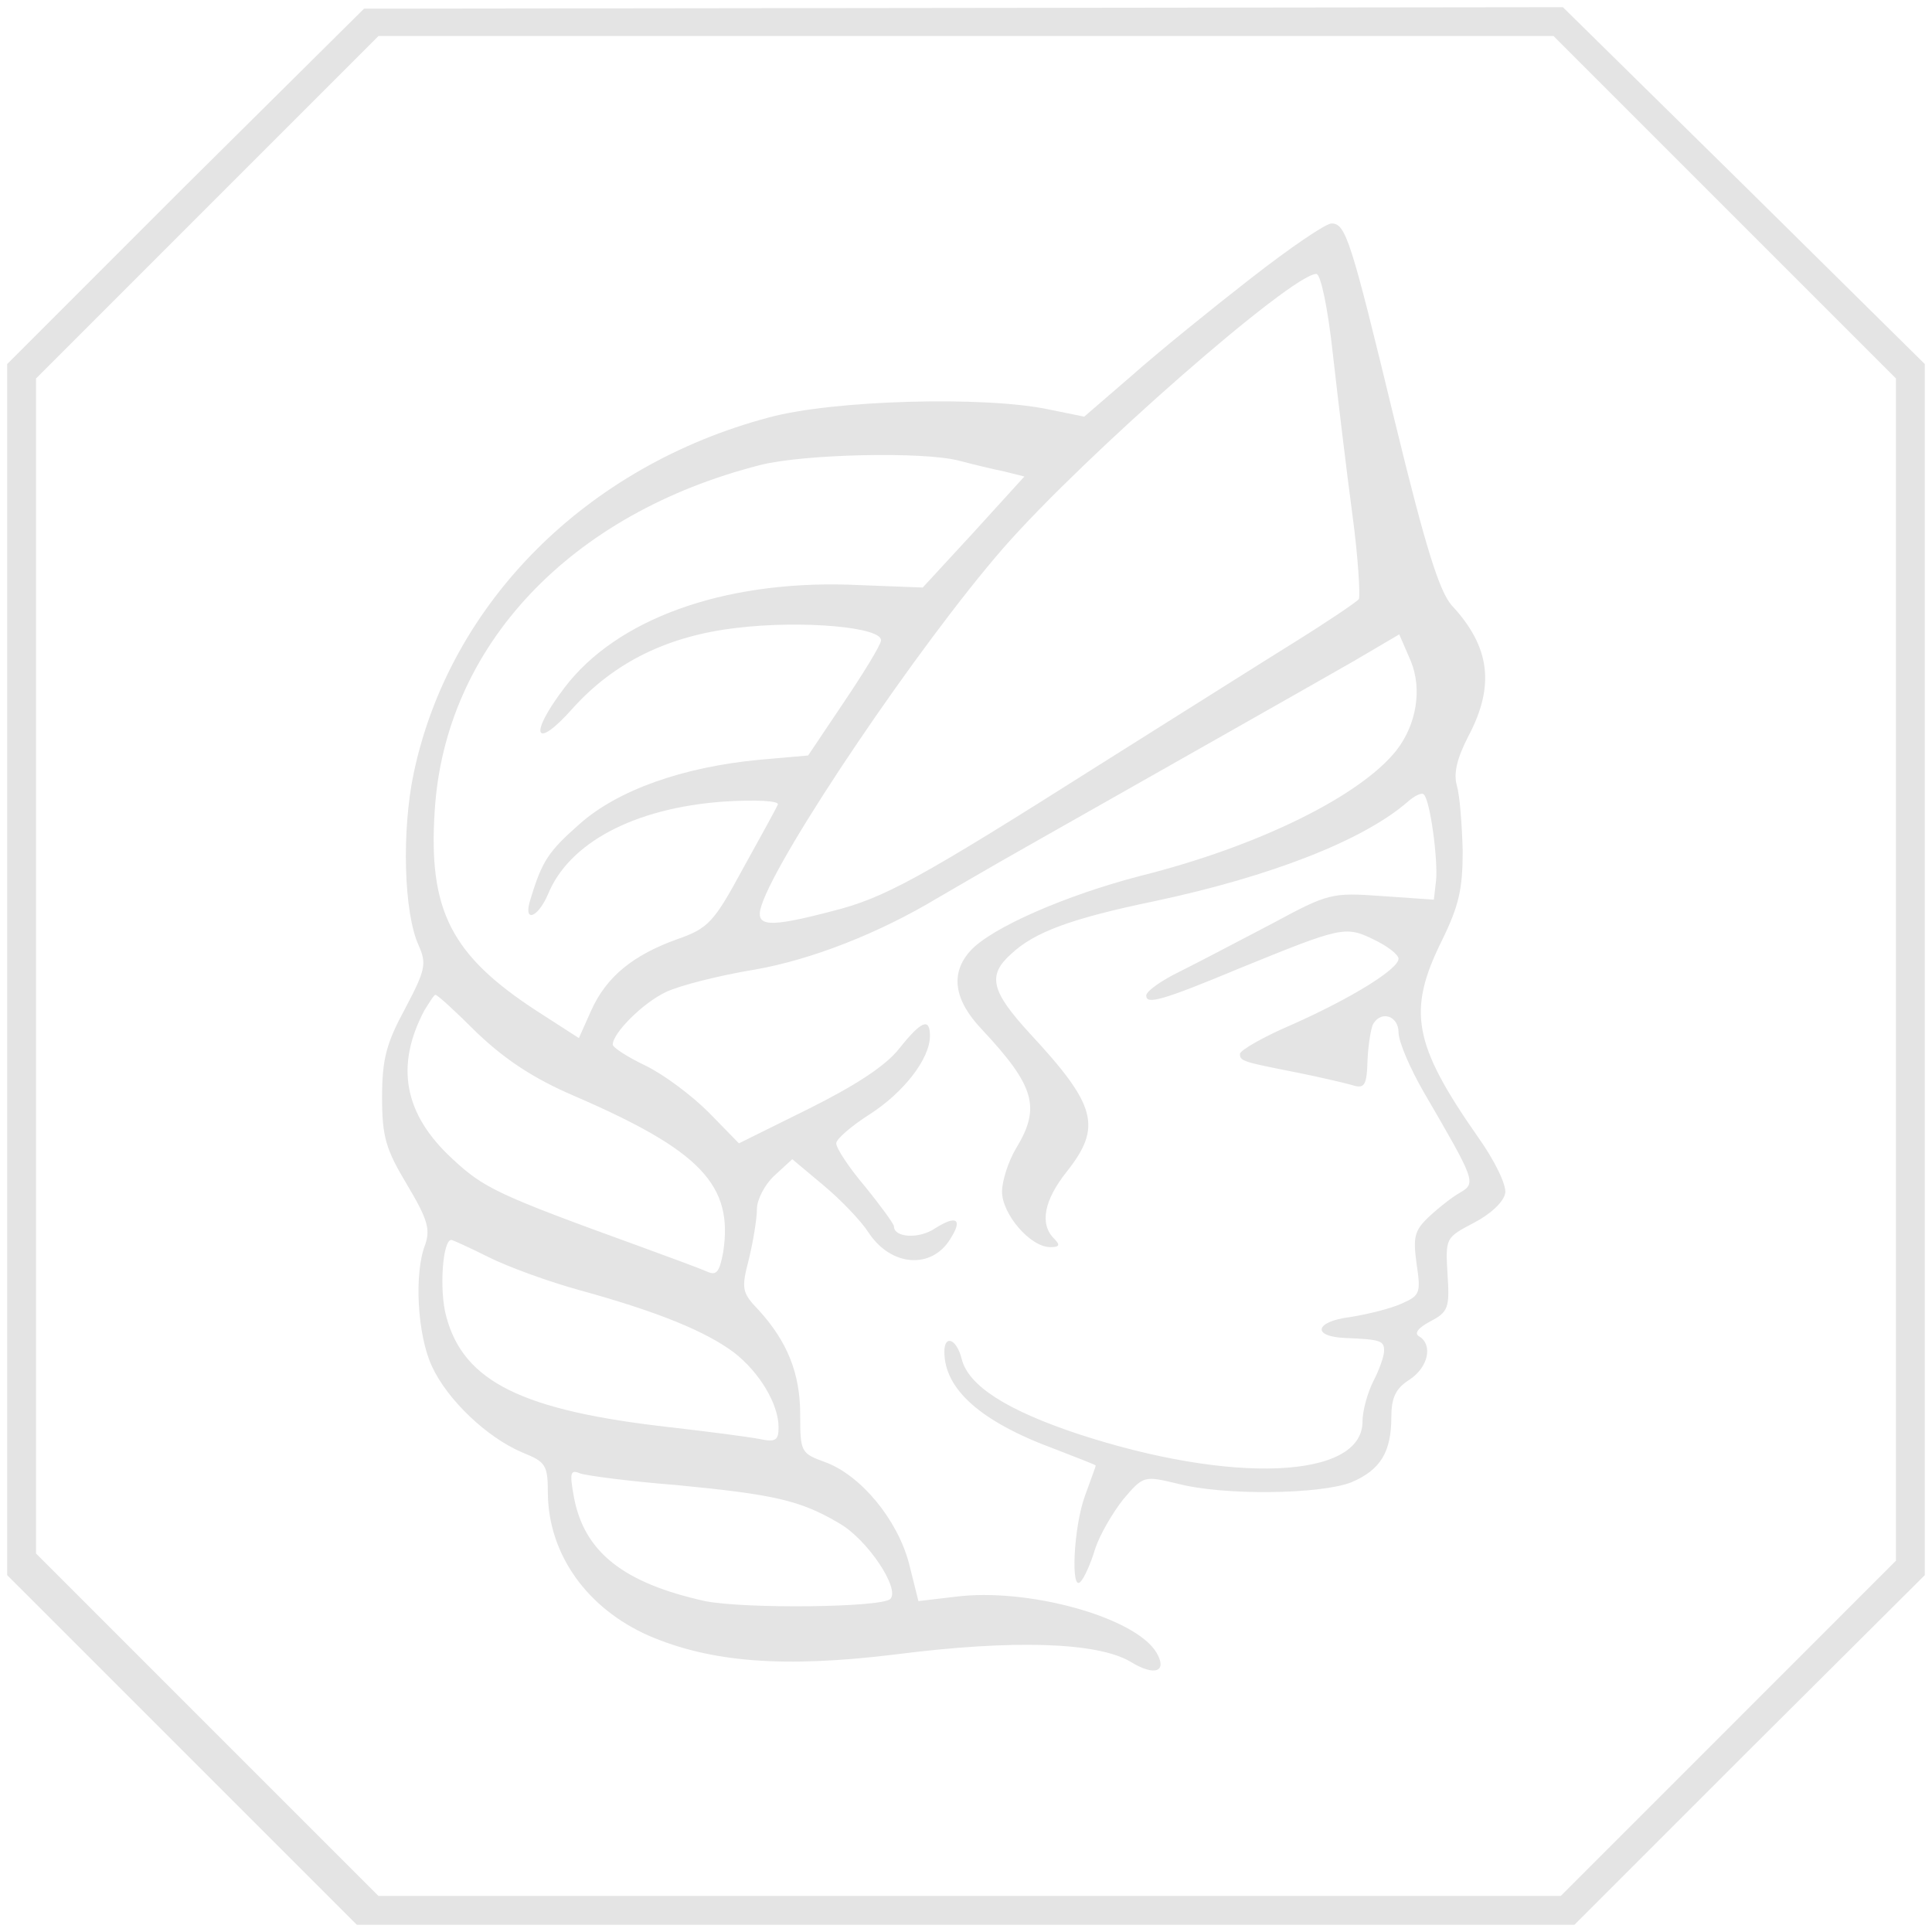
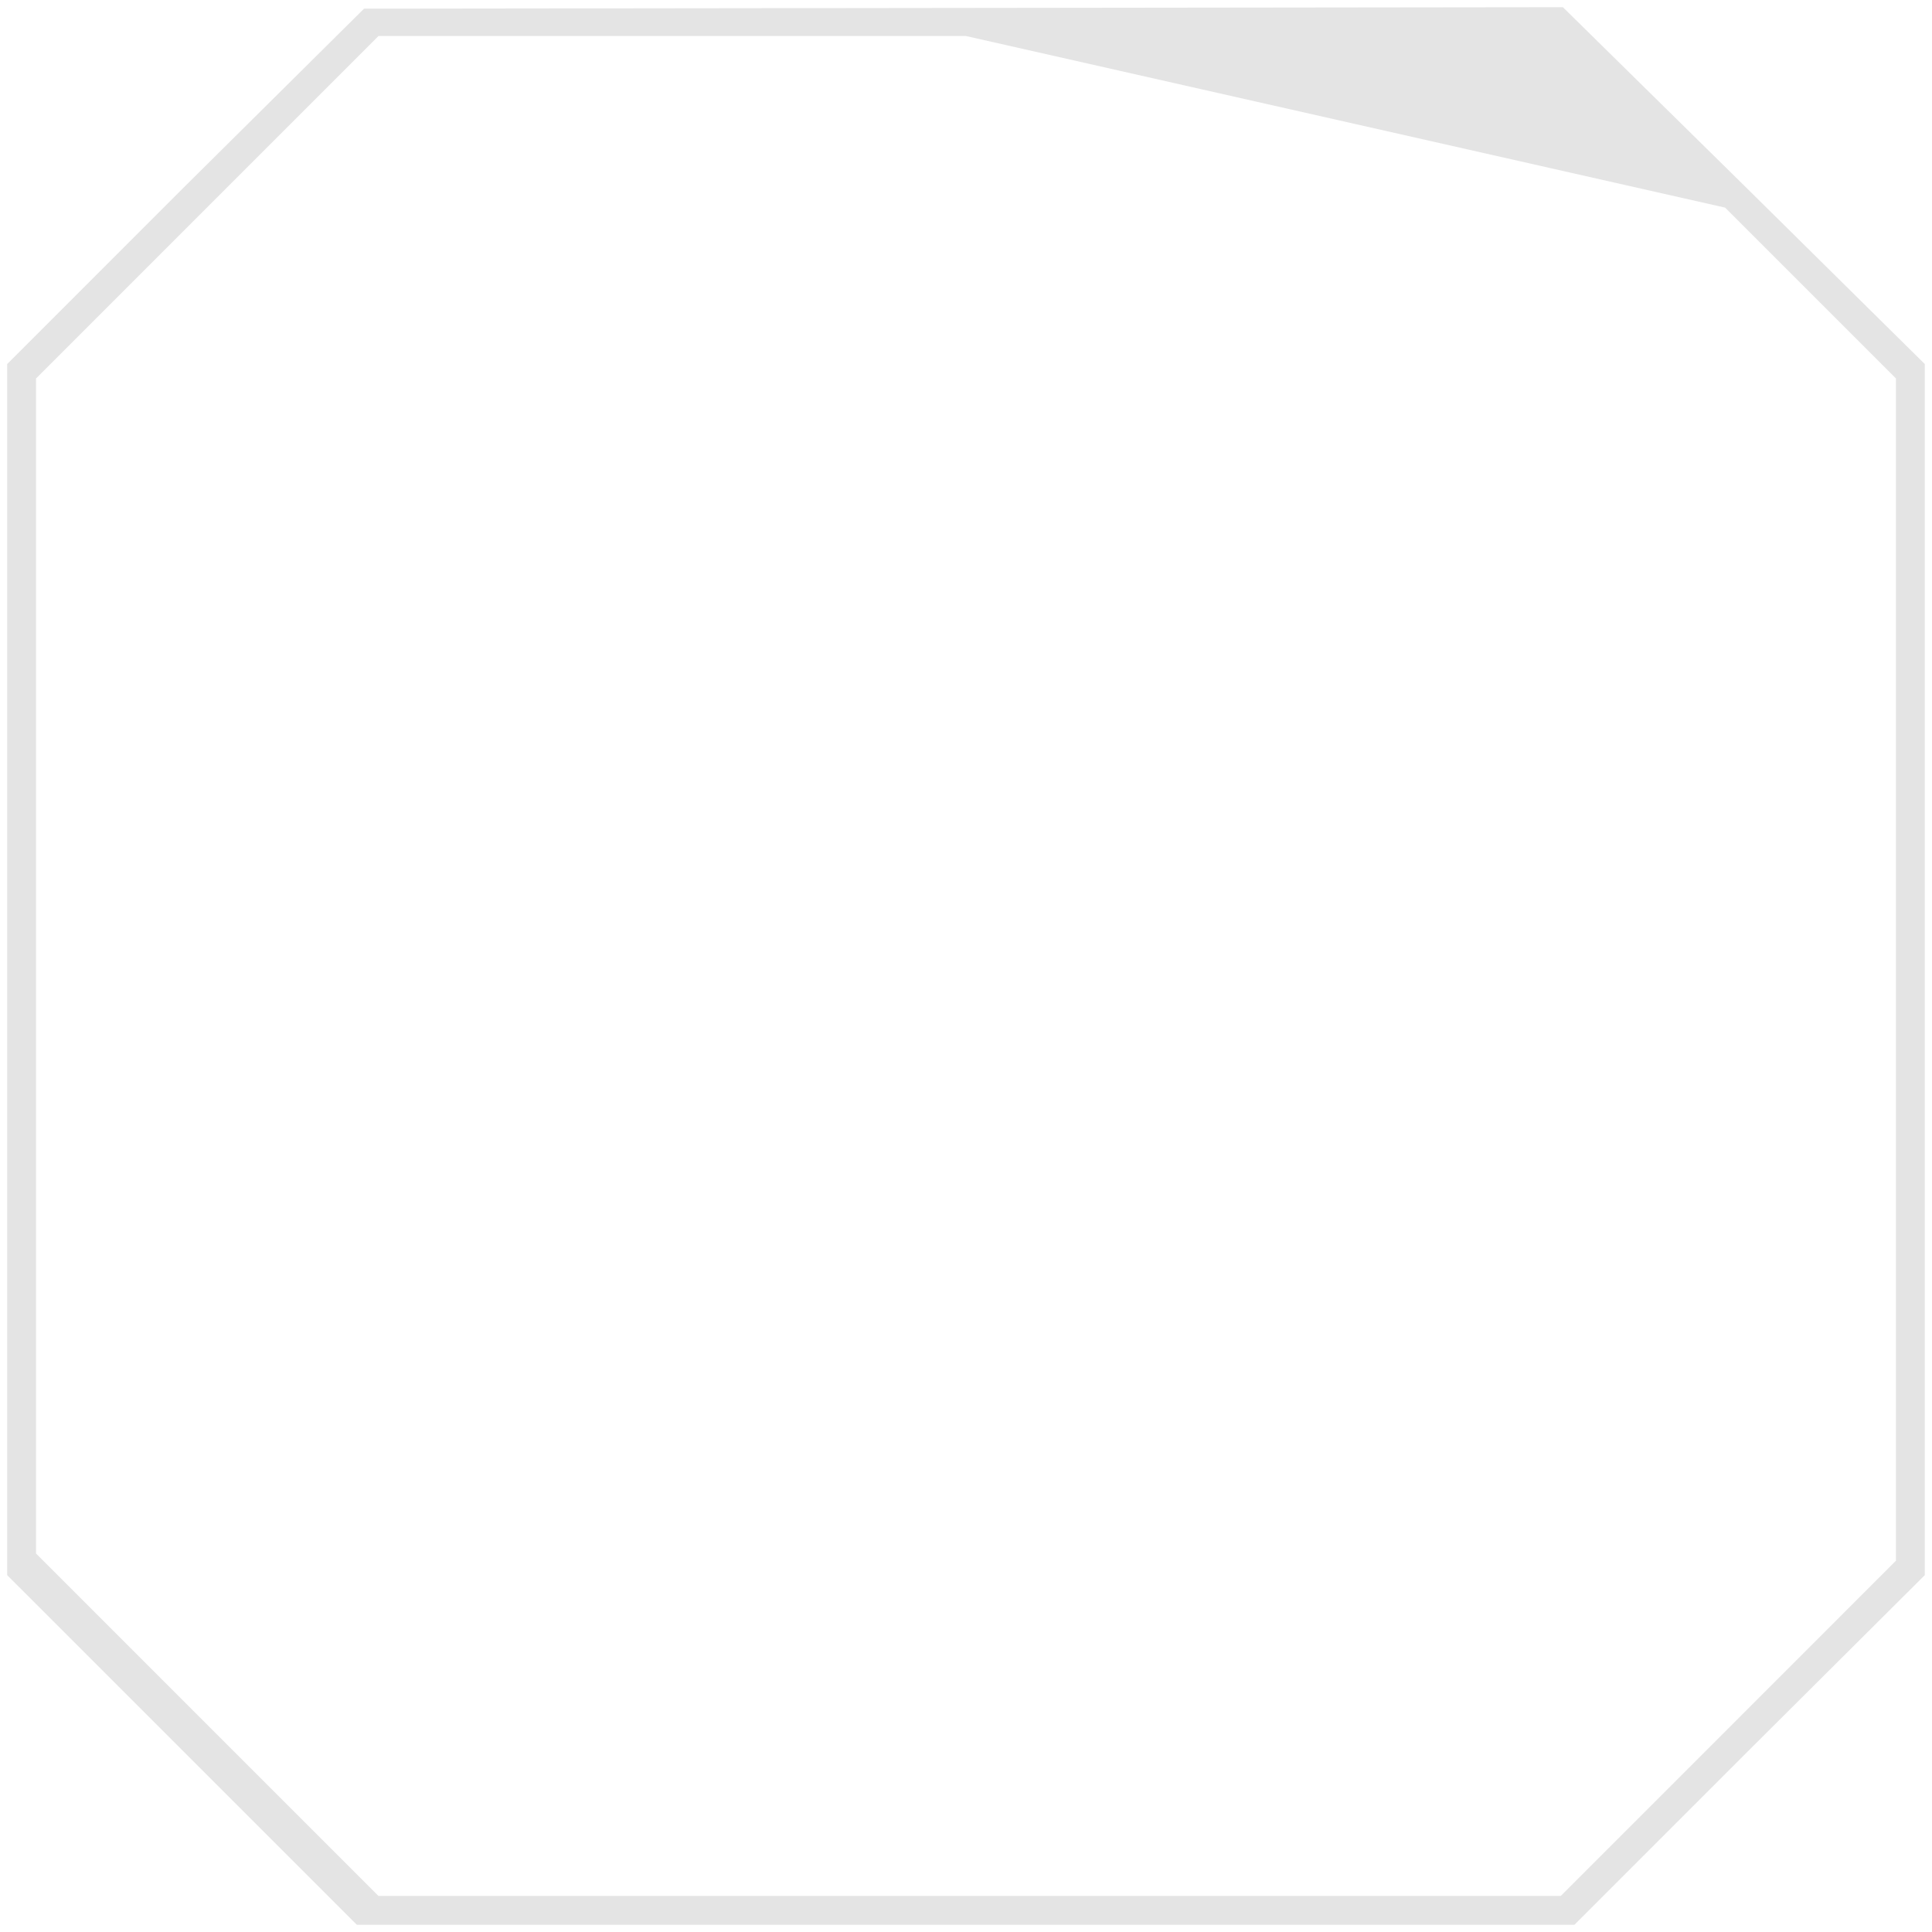
<svg xmlns="http://www.w3.org/2000/svg" width="80" height="80" viewBox="0 0 80 80" fill="none">
-   <path d="M7.671 7.701L0.298 15.074V40.149V65.224L7.552 72.477L14.776 79.701H40H65.194L72.448 72.447L79.701 65.224V40.149V15.074L72.209 7.671L64.716 0.298L39.91 0.328L15.075 0.358L7.671 7.701ZM71.433 8.597L78.507 15.671V40.149V64.626L71.582 71.552L64.627 78.507H40.149H15.671L8.597 71.433L1.492 64.328V40V15.671L8.567 8.597L15.671 1.492H40H64.328L71.433 8.597Z" fill="#E4E4E4" />
-   <path d="M51.761 11.552C50.149 12.806 47.94 14.597 46.866 15.552L44.895 17.253L43.433 16.955C40.776 16.388 34.477 16.567 31.851 17.283C24.298 19.283 18.627 24.955 17.134 32C16.627 34.388 16.716 37.821 17.343 39.164C17.672 39.91 17.612 40.179 16.776 41.761C16 43.194 15.821 43.85 15.821 45.432C15.821 47.074 15.97 47.582 16.866 49.074C17.701 50.477 17.821 50.895 17.612 51.522C17.134 52.716 17.284 55.283 17.881 56.567C18.507 57.94 20.149 59.522 21.642 60.149C22.597 60.537 22.686 60.656 22.686 61.85C22.716 64.358 24.298 66.597 26.866 67.731C29.433 68.835 32.448 69.074 37.075 68.507C41.97 67.88 45.433 68 46.806 68.805C47.821 69.432 48.358 69.223 47.88 68.418C46.985 66.955 42.537 65.731 39.552 66.119L38.03 66.298L37.642 64.746C37.164 62.925 35.642 61.074 34.149 60.537C33.164 60.179 33.134 60.119 33.134 58.567C33.134 56.865 32.597 55.552 31.433 54.268C30.716 53.522 30.686 53.373 31.015 52.119C31.194 51.373 31.343 50.447 31.343 50.059C31.343 49.671 31.672 49.044 32.06 48.686L32.806 48L34.09 49.074C34.806 49.671 35.642 50.537 35.97 51.044C36.895 52.447 38.567 52.567 39.343 51.313C39.88 50.477 39.612 50.298 38.716 50.865C38.06 51.313 37.015 51.253 37.015 50.776C37.015 50.686 36.477 49.94 35.821 49.134C35.164 48.358 34.627 47.552 34.627 47.343C34.627 47.164 35.254 46.626 36 46.149C37.403 45.253 38.507 43.85 38.507 42.895C38.507 42.119 38.149 42.268 37.224 43.432C36.657 44.149 35.403 44.955 33.492 45.91L30.597 47.343L29.343 46.059C28.627 45.343 27.463 44.477 26.716 44.119C25.97 43.761 25.373 43.373 25.373 43.253C25.373 42.776 26.627 41.522 27.582 41.074C28.149 40.806 29.791 40.388 31.254 40.149C33.642 39.731 36.418 38.626 38.806 37.194C39.224 36.955 40.895 35.97 42.537 35.044C48.537 31.641 54.239 28.418 56.06 27.373L57.94 26.268L58.418 27.373C58.895 28.537 58.657 30 57.821 31.074C56.328 32.955 52.119 35.044 47.224 36.268C44.119 37.074 41.045 38.417 40.179 39.373C39.343 40.298 39.492 41.403 40.657 42.626C42.836 44.955 43.104 45.85 42.09 47.522C41.761 48.059 41.492 48.895 41.492 49.343C41.492 50.268 42.657 51.641 43.492 51.641C43.88 51.641 43.91 51.552 43.642 51.283C43.045 50.686 43.224 49.701 44.179 48.507C45.642 46.656 45.403 45.761 42.627 42.776C41.045 41.044 40.866 40.388 41.88 39.492C42.836 38.597 44.358 38.029 47.821 37.313C52.597 36.298 56.448 34.806 58.298 33.194C58.567 32.955 58.866 32.806 58.955 32.895C59.224 33.134 59.552 35.641 59.463 36.477L59.373 37.253L57.224 37.104C55.134 36.955 55.015 36.985 52.687 38.238C51.373 38.925 49.672 39.821 48.895 40.209C48.09 40.597 47.463 41.044 47.463 41.223C47.463 41.611 48.119 41.432 51.343 40.089C55.522 38.388 55.701 38.328 56.866 38.895C57.433 39.164 57.91 39.522 57.91 39.701C57.91 40.119 56 41.313 53.522 42.417C52.328 42.925 51.343 43.492 51.343 43.641C51.343 43.94 51.463 43.97 53.731 44.417C54.627 44.597 55.642 44.835 55.97 44.925C56.507 45.104 56.597 44.955 56.627 43.88C56.657 43.223 56.776 42.537 56.866 42.388C57.224 41.821 57.91 42.089 57.91 42.746C57.91 43.134 58.388 44.238 58.955 45.223C61.075 48.865 61.134 48.985 60.477 49.373C60.149 49.552 59.582 50 59.164 50.388C58.567 50.955 58.507 51.223 58.657 52.328C58.836 53.522 58.806 53.641 58.06 53.97C57.612 54.179 56.657 54.417 55.91 54.537C54.448 54.716 54.298 55.343 55.701 55.403C57.194 55.462 57.313 55.522 57.313 55.94C57.313 56.149 57.104 56.746 56.866 57.194C56.627 57.671 56.418 58.417 56.418 58.865C56.418 61.253 50.985 61.462 44.627 59.373C41.672 58.388 40.09 57.373 39.821 56.268C39.612 55.432 39.104 55.253 39.104 55.97C39.104 57.522 40.597 58.865 43.672 60C44.597 60.358 45.373 60.656 45.373 60.686C45.373 60.716 45.164 61.283 44.925 61.94C44.448 63.253 44.328 65.97 44.746 65.492C44.895 65.343 45.164 64.746 45.343 64.149C45.522 63.582 46.06 62.656 46.507 62.089C47.343 61.104 47.373 61.104 48.746 61.432C50.657 61.94 54.716 61.88 55.97 61.373C57.164 60.865 57.612 60.119 57.612 58.686C57.612 57.88 57.791 57.492 58.358 57.134C59.134 56.626 59.343 55.701 58.776 55.343C58.537 55.223 58.716 54.985 59.224 54.716C59.97 54.328 60.03 54.149 59.94 52.776C59.851 51.253 59.851 51.253 61.045 50.626C61.731 50.268 62.269 49.761 62.328 49.403C62.388 49.074 61.88 48.029 61.194 47.074C58.507 43.223 58.269 41.85 59.701 38.955C60.418 37.492 60.567 36.806 60.567 35.223C60.537 34.149 60.448 32.955 60.328 32.537C60.179 32.029 60.328 31.402 60.806 30.477C61.91 28.388 61.701 26.776 60.119 25.074C59.612 24.507 59.045 22.746 57.761 17.462C55.94 9.94 55.731 9.253 55.134 9.253C54.895 9.253 53.403 10.268 51.761 11.552ZM55.194 14.686C55.403 16.537 55.761 19.522 56 21.313C56.239 23.074 56.328 24.656 56.269 24.805C56.179 24.925 54.985 25.731 53.642 26.567C52.298 27.402 48.657 29.701 45.522 31.671C38.03 36.417 36.597 37.194 34.448 37.731C31.821 38.417 31.254 38.388 31.522 37.522C32.209 35.343 38.09 26.656 41.552 22.686C44.925 18.835 53.492 11.343 54.507 11.343C54.687 11.343 54.985 12.746 55.194 14.686ZM39.701 19.074C40.269 19.223 41.134 19.432 41.582 19.522L42.418 19.731L40.328 22.029L38.209 24.328L35.104 24.209C29.91 24.059 25.522 25.641 23.373 28.477C21.851 30.477 22.149 31.104 23.731 29.313C25.433 27.432 27.642 26.328 30.507 26C33.224 25.671 36.597 25.97 36.477 26.537C36.448 26.746 35.731 27.91 34.925 29.104L33.463 31.283L31.433 31.462C28.269 31.761 25.582 32.716 24 34.119C22.716 35.253 22.448 35.641 21.97 37.223C21.642 38.209 22.239 38.059 22.686 37.044C23.552 34.895 26.269 33.462 29.94 33.194C31.313 33.104 32.269 33.164 32.209 33.313C32.149 33.462 31.492 34.656 30.746 36C29.552 38.209 29.313 38.447 28.03 38.895C26.209 39.552 25.104 40.447 24.477 41.85L23.97 42.985L22.209 41.85C18.686 39.552 17.731 37.701 18 33.582C18.418 26.746 23.612 21.253 31.492 19.253C33.254 18.805 38.209 18.686 39.701 19.074ZM19.761 42.776C20.925 43.88 22.09 44.656 23.761 45.373C29.015 47.641 30.388 49.074 29.94 51.88C29.791 52.656 29.672 52.835 29.284 52.656C29.015 52.537 27.731 52.059 26.418 51.582C20.567 49.462 20.03 49.194 18.716 47.97C16.716 46.119 16.358 44.119 17.582 41.821C17.791 41.492 17.97 41.194 18.03 41.194C18.119 41.194 18.895 41.91 19.761 42.776ZM20.239 52.059C21.015 52.447 22.716 53.074 24.03 53.432C27.284 54.328 29.224 55.134 30.388 56C31.463 56.835 32.239 58.149 32.239 59.104C32.239 59.641 32.119 59.731 31.433 59.582C30.955 59.492 29.343 59.283 27.791 59.104C21.642 58.417 19.194 57.223 18.477 54.507C18.179 53.432 18.328 51.343 18.686 51.343C18.746 51.343 19.463 51.671 20.239 52.059ZM28 61.492C32.03 61.88 33.134 62.119 34.746 63.074C35.91 63.731 37.283 65.791 36.866 66.209C36.507 66.567 30.836 66.626 29.194 66.298C25.821 65.552 24.179 64.268 23.761 61.97C23.582 60.985 23.612 60.835 24.03 61.014C24.298 61.104 26.09 61.343 28 61.492Z" fill="#E4E4E4" />
+   <path d="M7.671 7.701L0.298 15.074V40.149V65.224L7.552 72.477L14.776 79.701H40H65.194L72.448 72.447L79.701 65.224V40.149V15.074L72.209 7.671L64.716 0.298L39.91 0.328L15.075 0.358L7.671 7.701ZM71.433 8.597L78.507 15.671V40.149V64.626L71.582 71.552L64.627 78.507H40.149H15.671L8.597 71.433L1.492 64.328V40V15.671L8.567 8.597L15.671 1.492H40L71.433 8.597Z" fill="#E4E4E4" />
</svg>